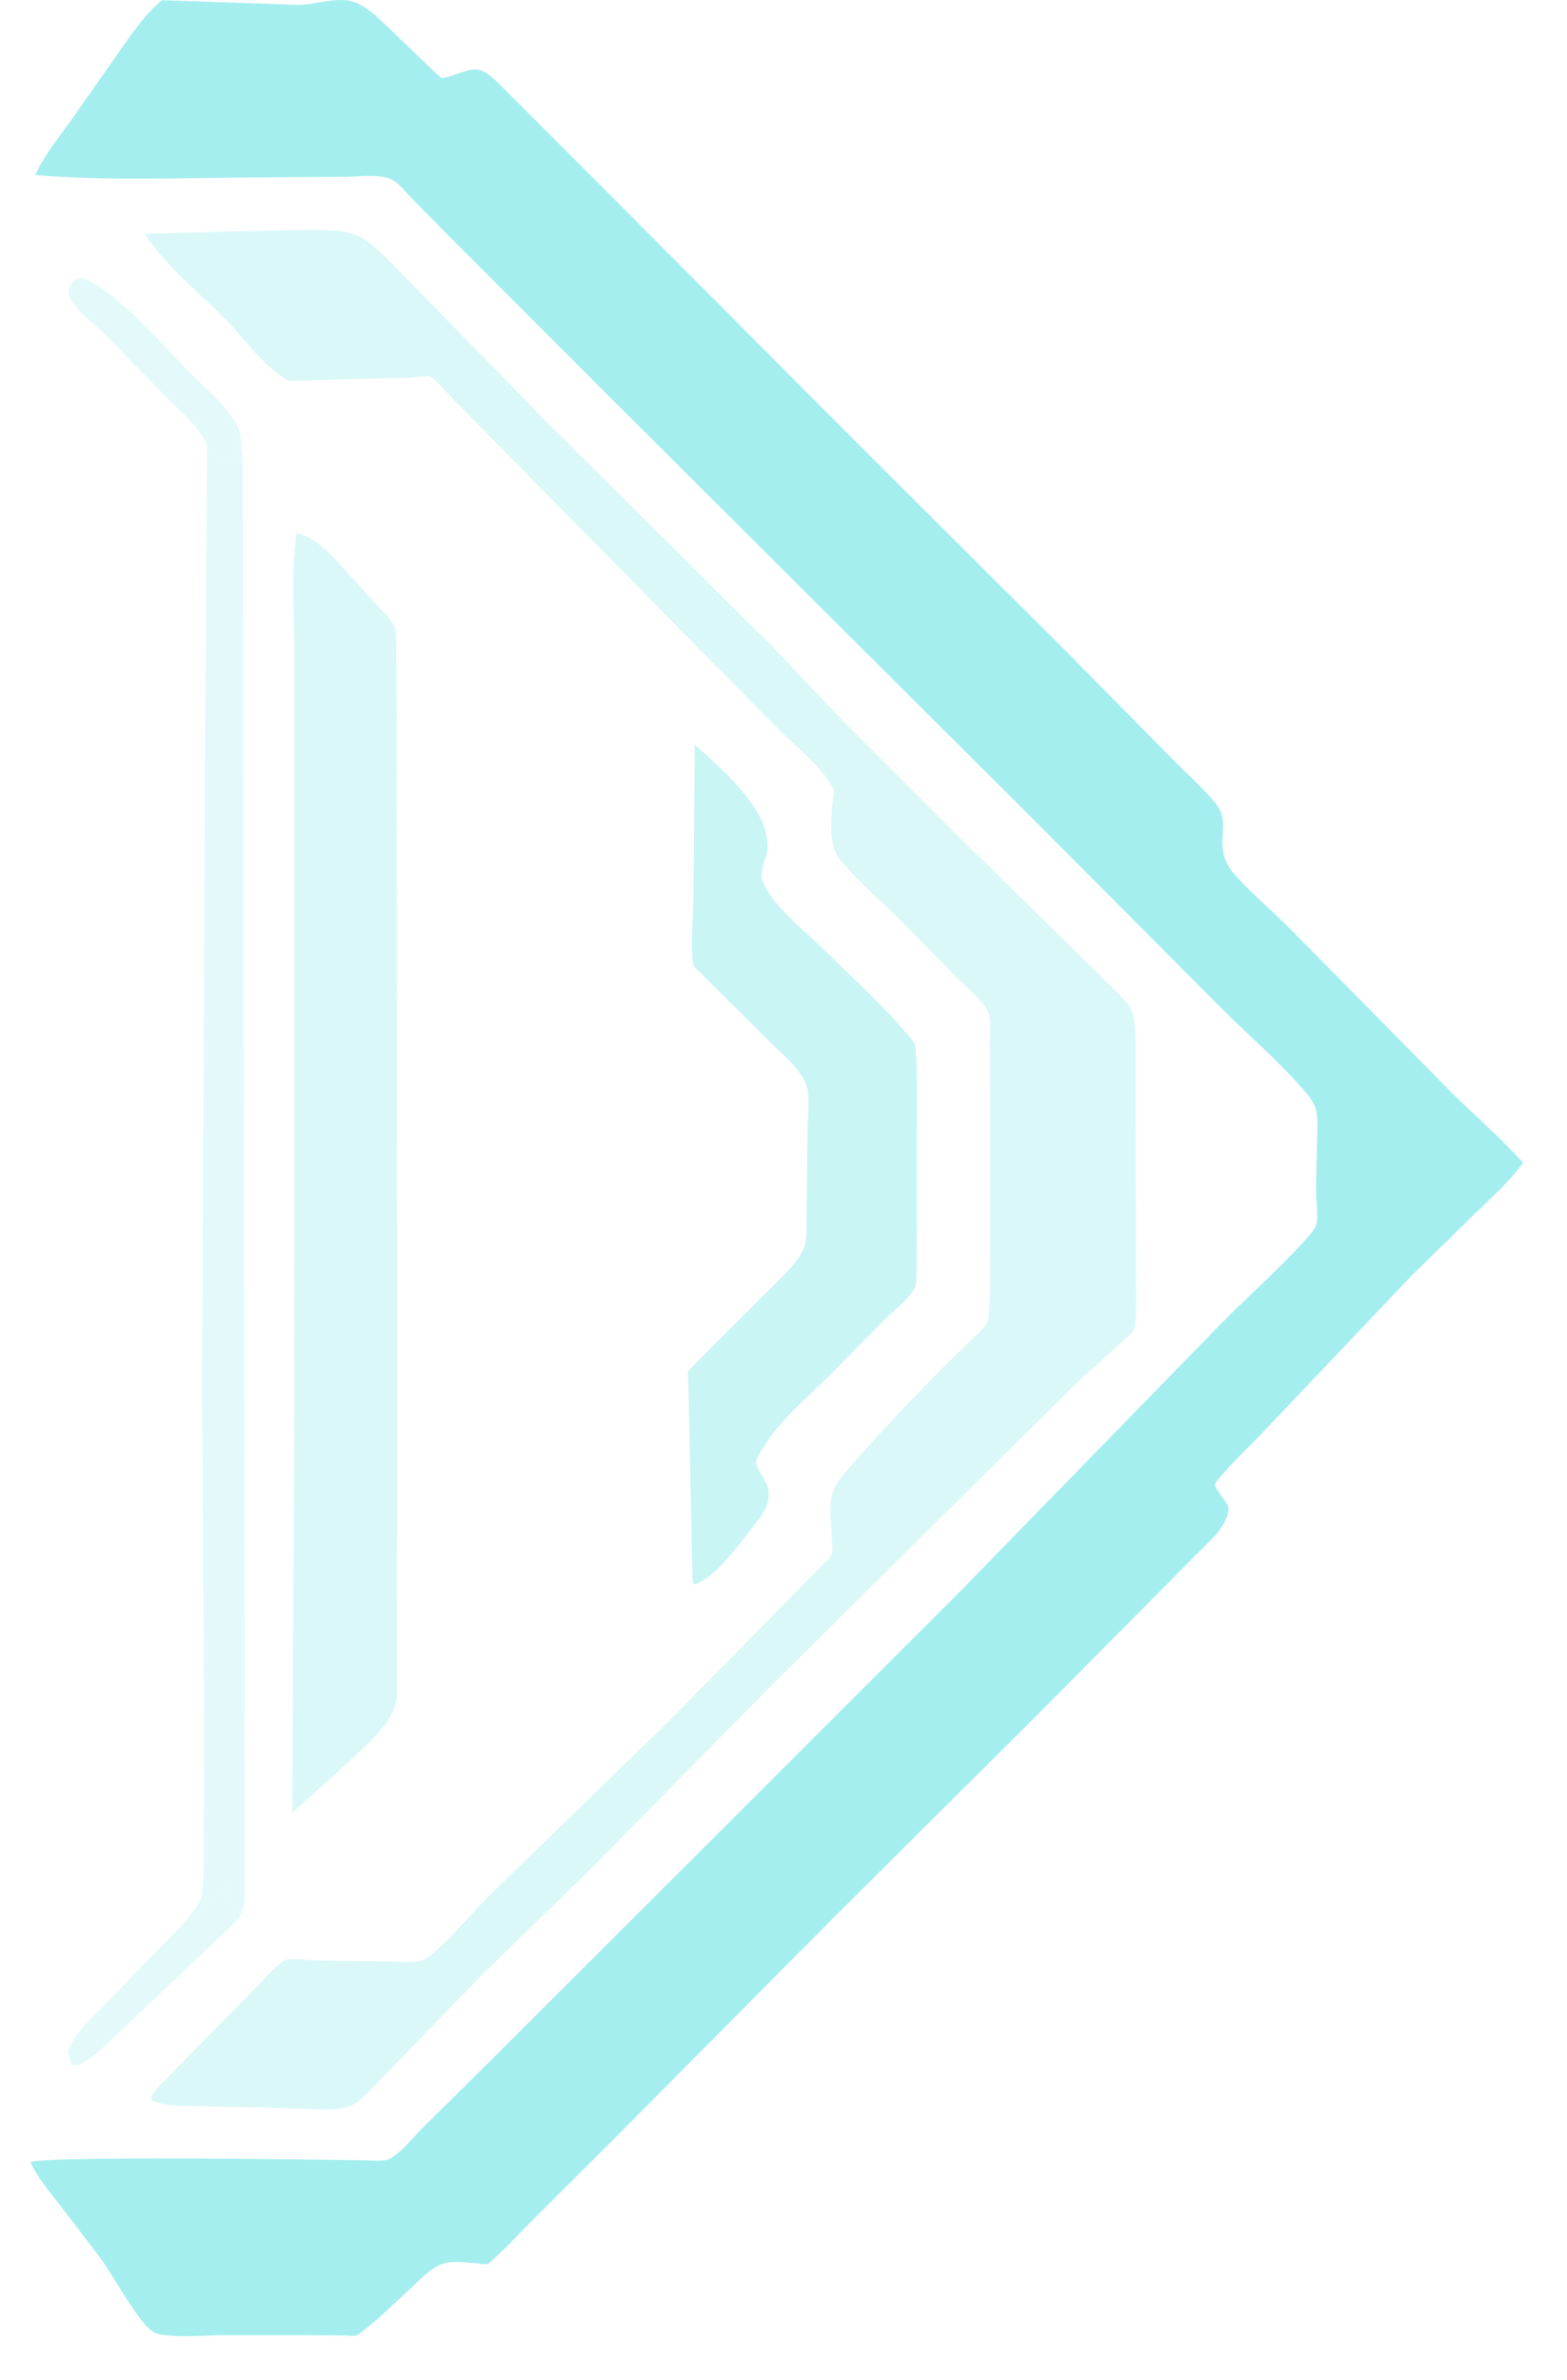
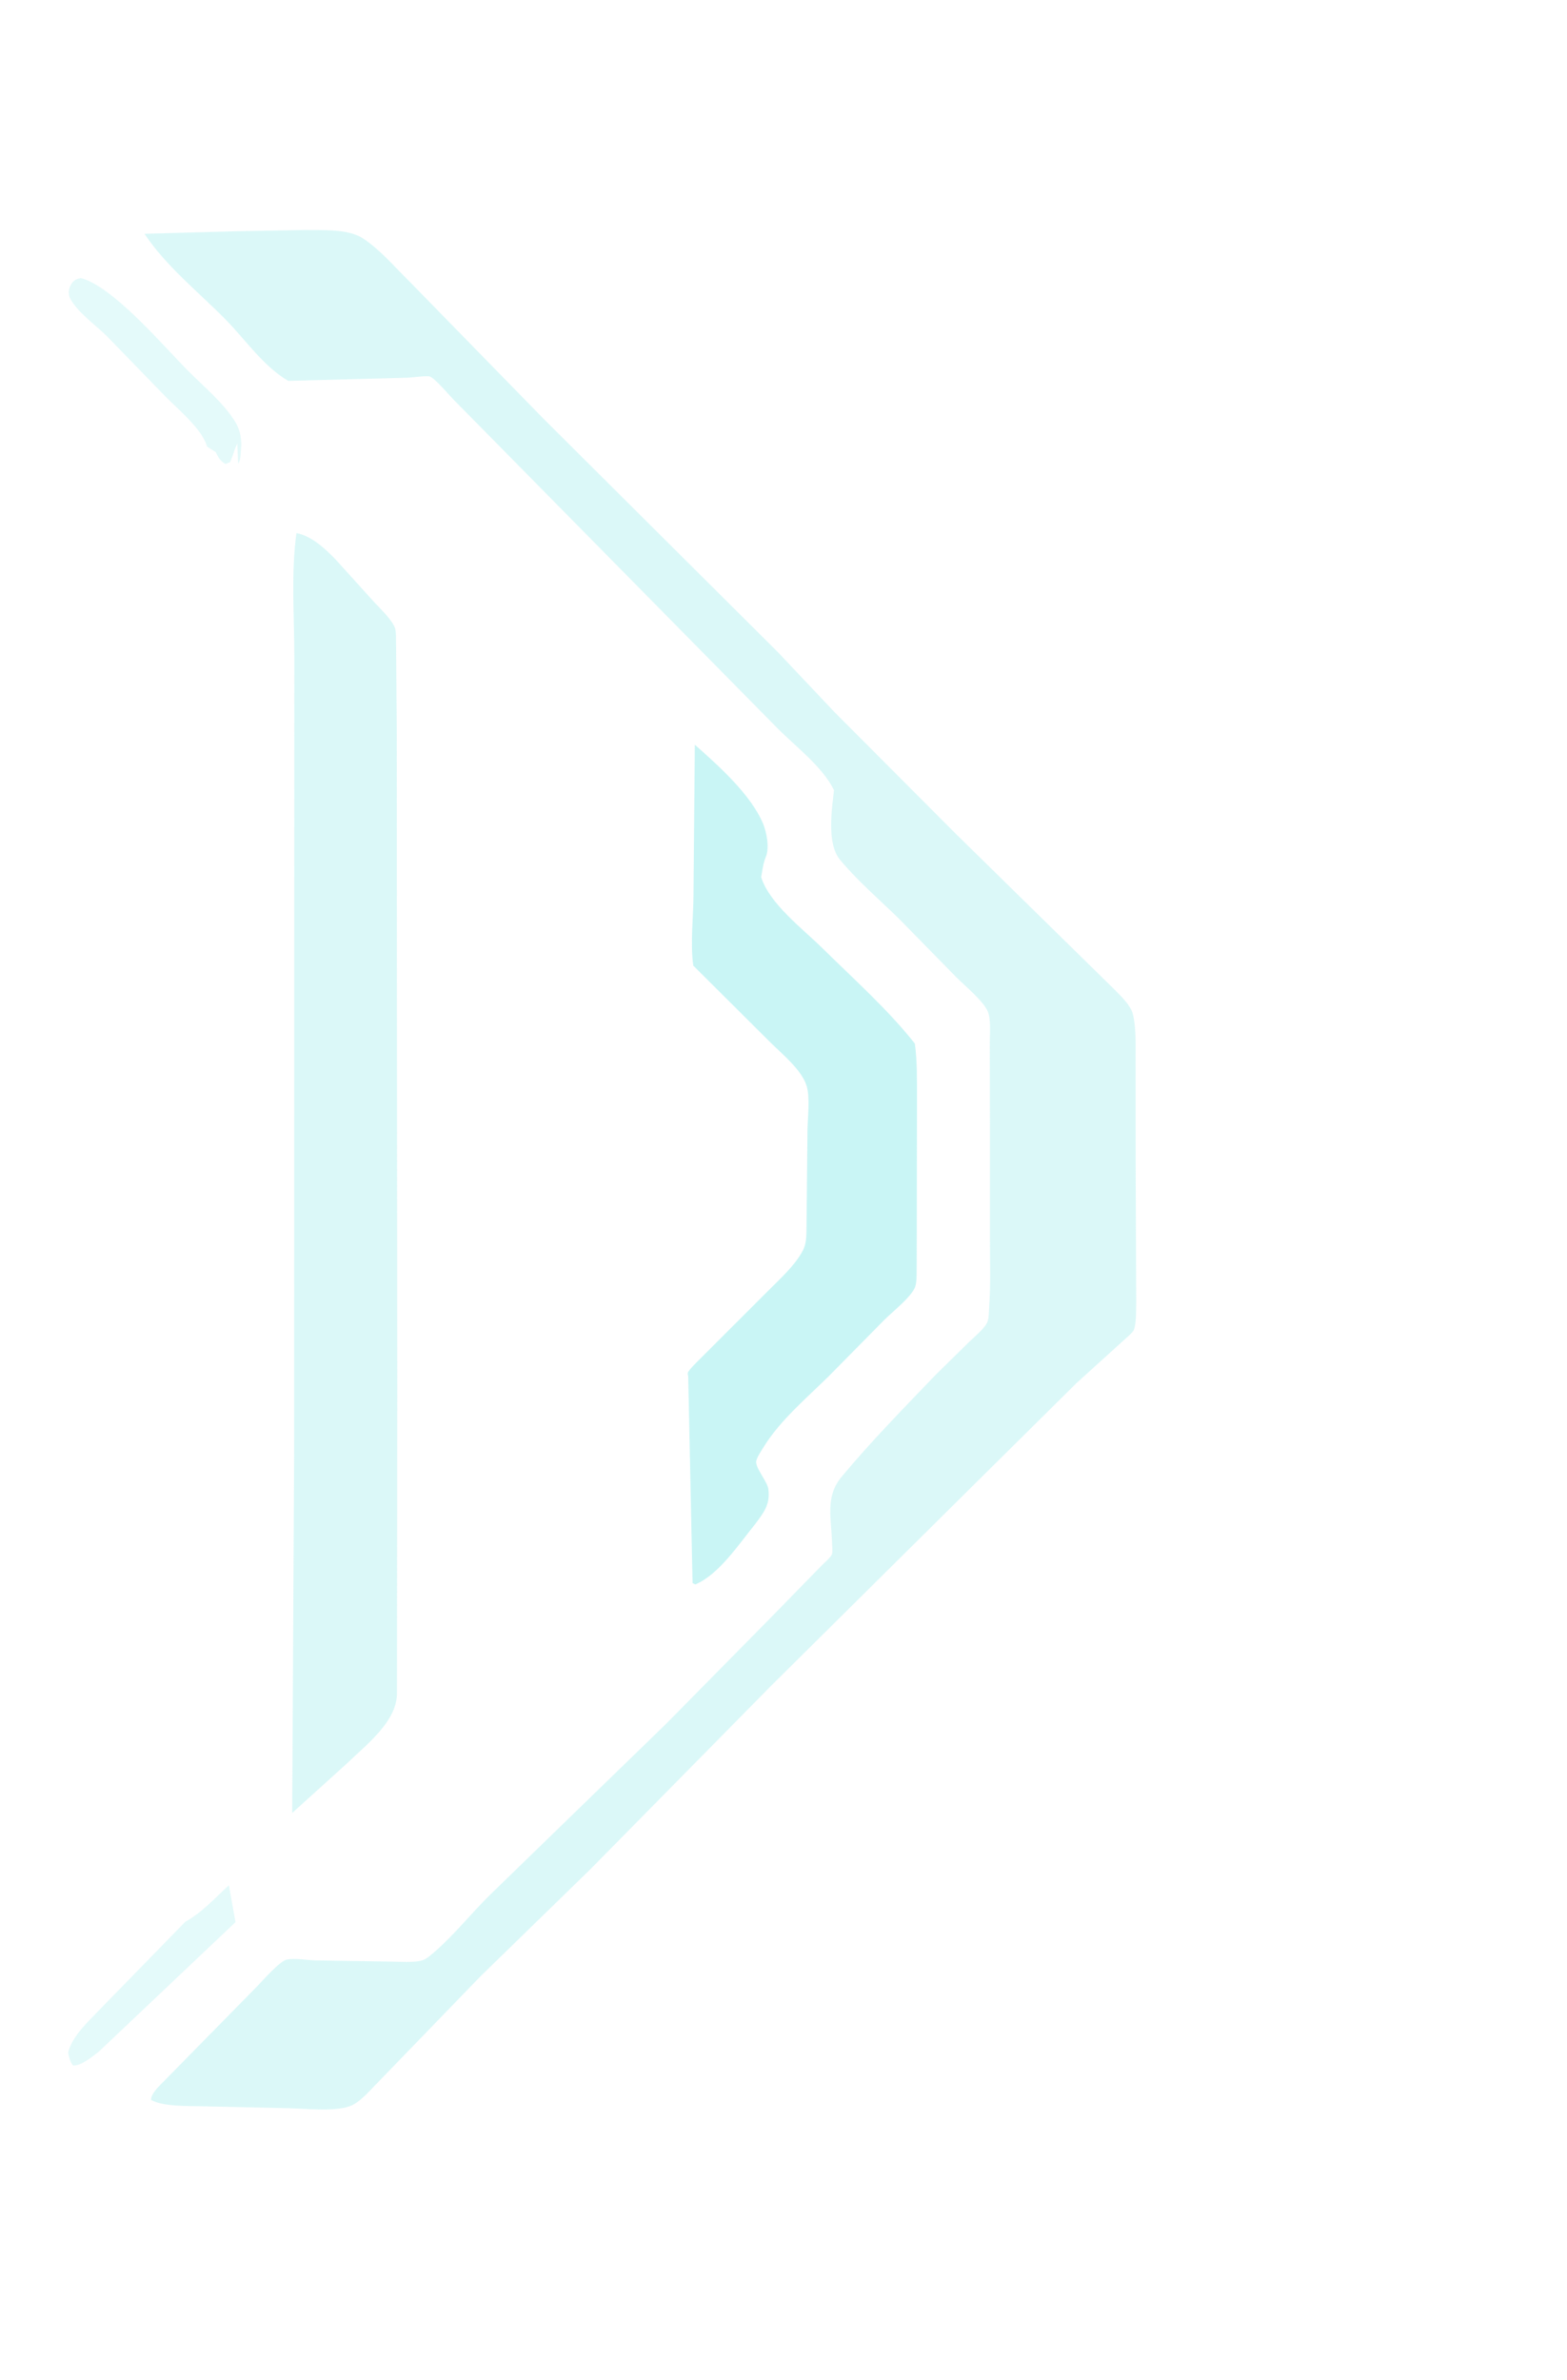
<svg xmlns="http://www.w3.org/2000/svg" width="27" height="41" viewBox="0 0 27 41" fill="none">
  <path opacity="0.3" d="M3.192 33.104C3.491 32.937 3.694 32.702 3.944 32.475L4.058 33.11L1.7 35.343C1.598 35.422 1.386 35.595 1.258 35.579C1.204 35.511 1.192 35.441 1.173 35.358C1.245 35.066 1.53 34.815 1.732 34.601L2.66 33.65L3.192 33.104Z" fill="#A5EEEF" />
  <path opacity="0.3" d="M3.568 7.693L3.561 7.669C3.457 7.365 3.059 7.045 2.835 6.814L1.831 5.78C1.649 5.603 1.327 5.369 1.211 5.145C1.174 5.074 1.177 4.992 1.214 4.92C1.259 4.832 1.301 4.81 1.392 4.79C1.936 4.926 2.81 5.951 3.219 6.366C3.493 6.644 3.855 6.939 4.058 7.275C4.129 7.392 4.16 7.536 4.157 7.673C4.149 7.755 4.154 7.924 4.103 7.985L4.088 7.638L4.044 7.746C4.019 7.821 3.996 7.89 3.963 7.963L3.884 7.992C3.802 7.941 3.775 7.903 3.731 7.816L3.718 7.789L3.568 7.693Z" fill="#A5EEEF" />
-   <path opacity="0.3" d="M3.569 7.693L3.718 7.789L3.732 7.816C3.775 7.903 3.802 7.941 3.884 7.992L3.964 7.963C3.996 7.89 4.019 7.821 4.044 7.745L4.088 7.638L4.103 7.985C4.154 7.924 4.15 7.755 4.158 7.673C4.199 7.921 4.184 8.182 4.186 8.433L4.191 9.712L4.196 14.433L4.206 23.765L4.222 32.517C4.219 32.726 4.226 32.878 4.102 33.055C4.08 33.087 4.084 33.081 4.058 33.11L3.944 32.475C3.694 32.701 3.491 32.937 3.192 33.104C3.328 32.918 3.469 32.801 3.49 32.558C3.516 32.266 3.505 31.963 3.509 31.669L3.517 29.956L3.483 23.877L3.532 12.892L3.569 7.693Z" fill="#A5EEEF" />
  <path opacity="0.6" d="M11.972 12.828C12.375 13.185 12.939 13.686 13.149 14.191C13.211 14.341 13.261 14.61 13.195 14.762C13.149 14.87 13.136 14.994 13.115 15.109C13.259 15.569 13.834 16.001 14.174 16.336C14.706 16.861 15.301 17.391 15.763 17.976C15.807 18.293 15.799 18.63 15.8 18.95L15.798 20.379L15.795 21.781C15.791 21.886 15.803 22.074 15.769 22.166C15.706 22.339 15.374 22.599 15.242 22.731L14.277 23.709C13.902 24.078 13.451 24.459 13.171 24.905C13.132 24.967 13.043 25.099 13.03 25.168C13.009 25.279 13.223 25.522 13.239 25.65C13.274 25.917 13.16 26.053 13.012 26.253C12.738 26.59 12.386 27.125 11.98 27.293L11.933 27.269L11.858 23.707C11.855 23.688 11.848 23.669 11.851 23.65C11.858 23.6 12.08 23.391 12.123 23.347L13.224 22.246C13.428 22.041 13.7 21.797 13.834 21.54C13.889 21.434 13.893 21.323 13.896 21.207L13.913 19.479C13.915 19.258 13.961 18.914 13.899 18.707C13.815 18.429 13.472 18.153 13.269 17.951L11.945 16.633C11.892 16.251 11.947 15.801 11.949 15.411L11.972 12.828Z" fill="#A5EEEF" />
  <path opacity="0.4" d="M5.108 9.182C5.375 9.236 5.602 9.45 5.788 9.643L6.452 10.377C6.559 10.493 6.752 10.673 6.805 10.817C6.831 10.886 6.821 11.051 6.825 11.129L6.837 12.661L6.839 16.938L6.845 23.891L6.84 29.183C6.828 29.668 6.295 30.068 5.966 30.387L5.035 31.229L5.068 25.034L5.07 15.089L5.071 11.282C5.07 10.595 5.014 9.861 5.108 9.182Z" fill="#A5EEEF" />
  <path opacity="0.4" d="M4.092 3.983L5.254 3.962C5.558 3.968 5.999 3.937 6.258 4.109C6.559 4.309 6.803 4.602 7.06 4.854L9.366 7.214L13.409 11.24L14.38 12.268L16.472 14.366L19.223 17.065C19.326 17.172 19.485 17.324 19.52 17.469C19.583 17.731 19.564 18.048 19.567 18.318L19.568 20.046L19.577 22.418C19.574 22.55 19.584 22.789 19.536 22.91C19.517 22.957 19.389 23.061 19.349 23.099L18.548 23.825L16.828 25.528L13.278 29.047L10.17 32.201L8.273 34.049L6.315 36.073C6.23 36.153 6.135 36.243 6.023 36.282C5.747 36.377 5.272 36.322 4.982 36.315L3.499 36.282C3.255 36.276 2.816 36.291 2.602 36.173L2.605 36.144C2.621 36.068 2.681 36.001 2.731 35.945L4.435 34.211C4.529 34.115 4.821 33.778 4.944 33.754C5.087 33.727 5.288 33.764 5.435 33.769L6.713 33.789C6.879 33.79 7.118 33.813 7.274 33.769C7.345 33.749 7.428 33.673 7.485 33.625C7.824 33.332 8.122 32.955 8.444 32.639L11.475 29.696L13.263 27.883L14.136 26.989C14.177 26.945 14.316 26.825 14.334 26.775C14.349 26.735 14.338 26.62 14.336 26.575C14.326 26.159 14.214 25.782 14.5 25.44C15.007 24.831 15.571 24.257 16.119 23.685L16.711 23.103C16.798 23.02 16.973 22.877 17.015 22.768C17.04 22.704 17.039 22.575 17.044 22.505C17.071 22.131 17.056 21.744 17.057 21.369L17.057 19.365L17.054 17.978C17.053 17.83 17.078 17.558 17.02 17.423C16.939 17.237 16.623 16.98 16.476 16.832L15.479 15.815C15.142 15.487 14.771 15.169 14.472 14.808C14.244 14.532 14.332 13.944 14.37 13.611C14.162 13.186 13.67 12.833 13.341 12.489L7.82 6.889C7.738 6.806 7.505 6.526 7.409 6.487C7.355 6.466 7.108 6.504 7.029 6.506L4.967 6.561C4.54 6.312 4.232 5.855 3.889 5.506C3.418 5.027 2.863 4.59 2.49 4.027L4.092 3.983Z" fill="#A5EEEF" />
-   <path d="M2.794 0.004L5.133 0.084C5.42 0.084 5.789 -0.052 6.058 0.022C6.281 0.082 6.468 0.263 6.632 0.417L7.392 1.146C7.44 1.19 7.566 1.326 7.623 1.344C7.633 1.347 7.738 1.316 7.75 1.313C7.89 1.277 8.075 1.185 8.219 1.199C8.347 1.212 8.461 1.313 8.553 1.397L10.319 3.164L14.865 7.727L18.317 11.166L20.17 13.042C20.413 13.292 20.679 13.526 20.907 13.79C21.18 14.107 21.023 14.301 21.074 14.66C21.098 14.829 21.185 14.969 21.298 15.093C21.598 15.421 21.95 15.714 22.262 16.032L25.009 18.817C25.418 19.223 25.859 19.598 26.242 20.028C26.019 20.347 25.709 20.62 25.43 20.89L24.323 21.973L21.792 24.638C21.561 24.89 21.303 25.12 21.081 25.379C21.062 25.401 20.935 25.542 20.934 25.564C20.927 25.662 21.174 25.885 21.169 26C21.163 26.141 21.028 26.355 20.936 26.454L17.831 29.582L14.364 33.032L10.569 36.854L9.125 38.295C8.926 38.492 8.738 38.709 8.528 38.893C8.499 38.919 8.427 38.993 8.396 39.001C8.36 39.011 8.253 38.99 8.212 38.987C8.005 38.973 7.766 38.929 7.571 39.018C7.41 39.091 7.269 39.239 7.139 39.358C6.89 39.587 6.646 39.832 6.384 40.047C6.322 40.099 6.207 40.203 6.132 40.231C6.097 40.244 5.978 40.229 5.938 40.229L5.303 40.225L3.797 40.225C3.482 40.23 3.136 40.262 2.825 40.221L2.782 40.215C2.663 40.198 2.616 40.16 2.53 40.075L2.503 40.048C2.207 39.693 1.99 39.262 1.721 38.884L1.004 37.947C0.828 37.722 0.648 37.508 0.525 37.247C0.646 37.145 4.604 37.19 5.029 37.195L6.316 37.213C6.422 37.213 6.621 37.237 6.711 37.188C6.919 37.075 7.128 36.809 7.295 36.64L8.353 35.595L16.461 27.497L20.948 22.894C21.451 22.373 22.004 21.896 22.491 21.36C22.56 21.284 22.676 21.161 22.689 21.058C22.711 20.887 22.675 20.668 22.675 20.492L22.695 19.615C22.699 19.456 22.712 19.281 22.677 19.125C22.652 19.015 22.582 18.917 22.511 18.832C22.073 18.311 21.528 17.852 21.048 17.369L17.883 14.192L10.42 6.753L7.755 4.086L7.081 3.401C6.982 3.299 6.857 3.136 6.726 3.082C6.52 2.996 6.175 3.043 5.954 3.045L4.374 3.057C3.129 3.064 1.846 3.119 0.606 3.015C0.776 2.643 1.055 2.318 1.288 1.983L2.082 0.85C2.298 0.547 2.501 0.239 2.794 0.004Z" fill="#A5EEEF" />
</svg>